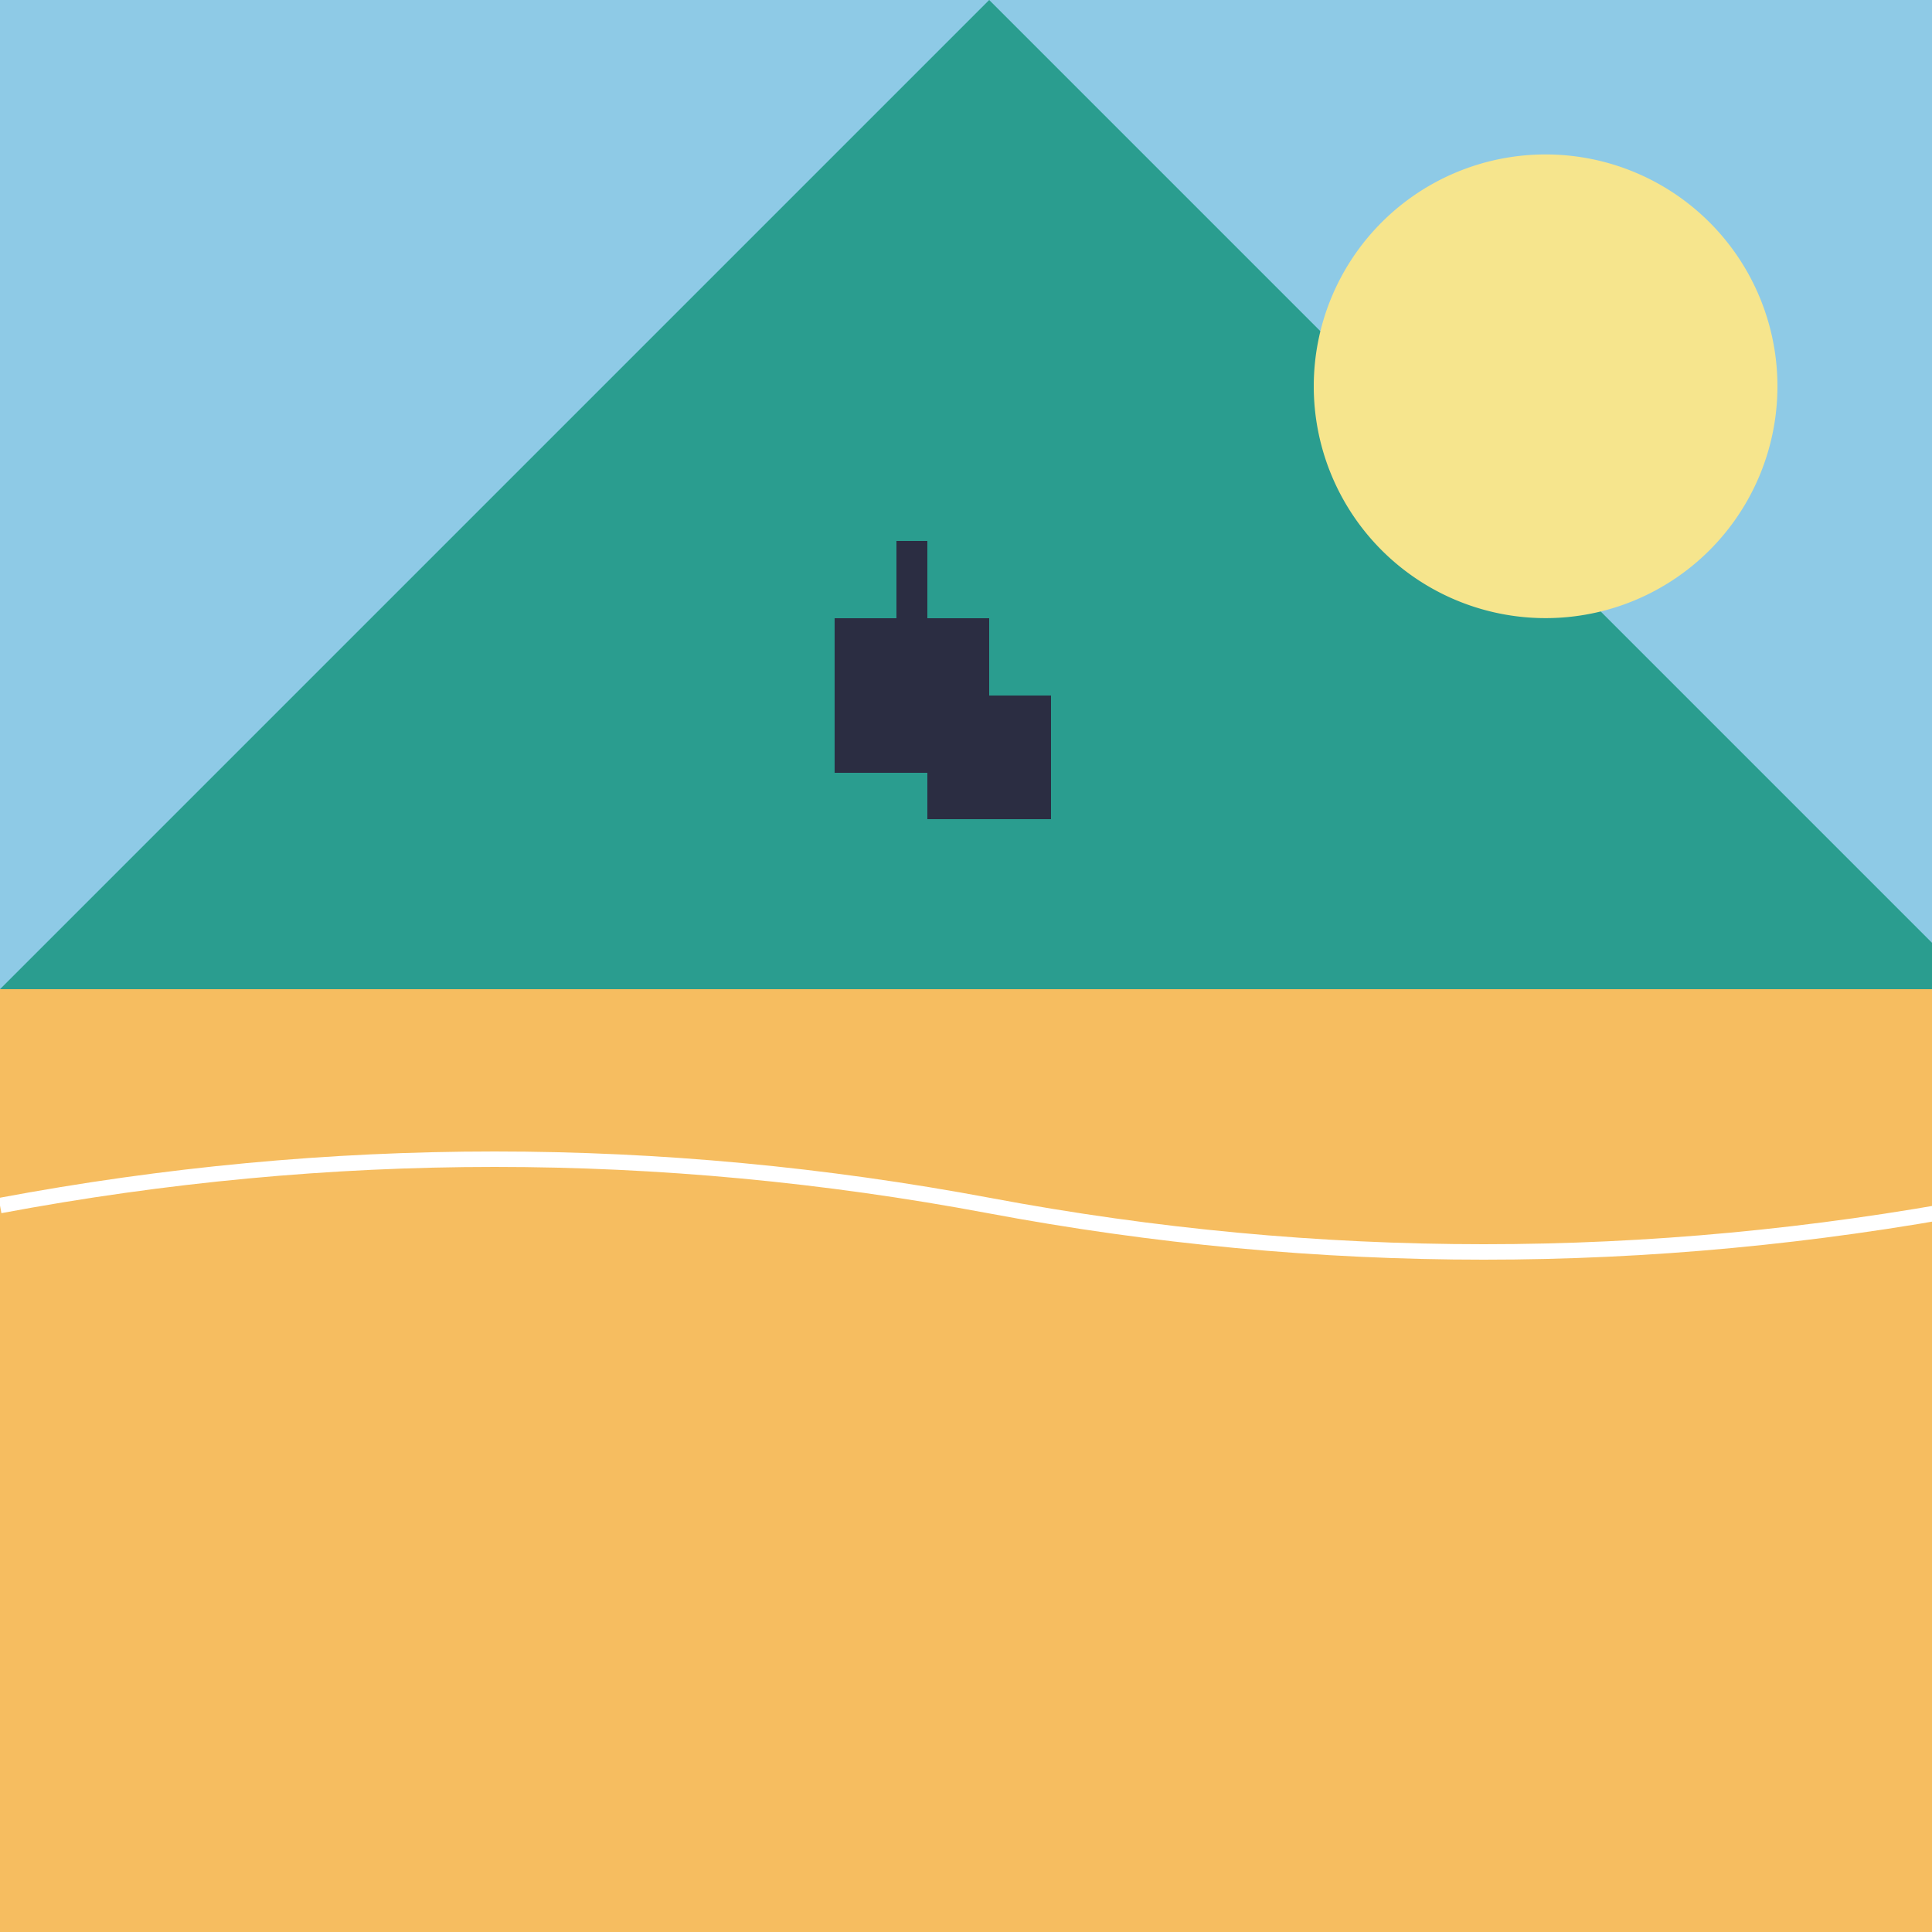
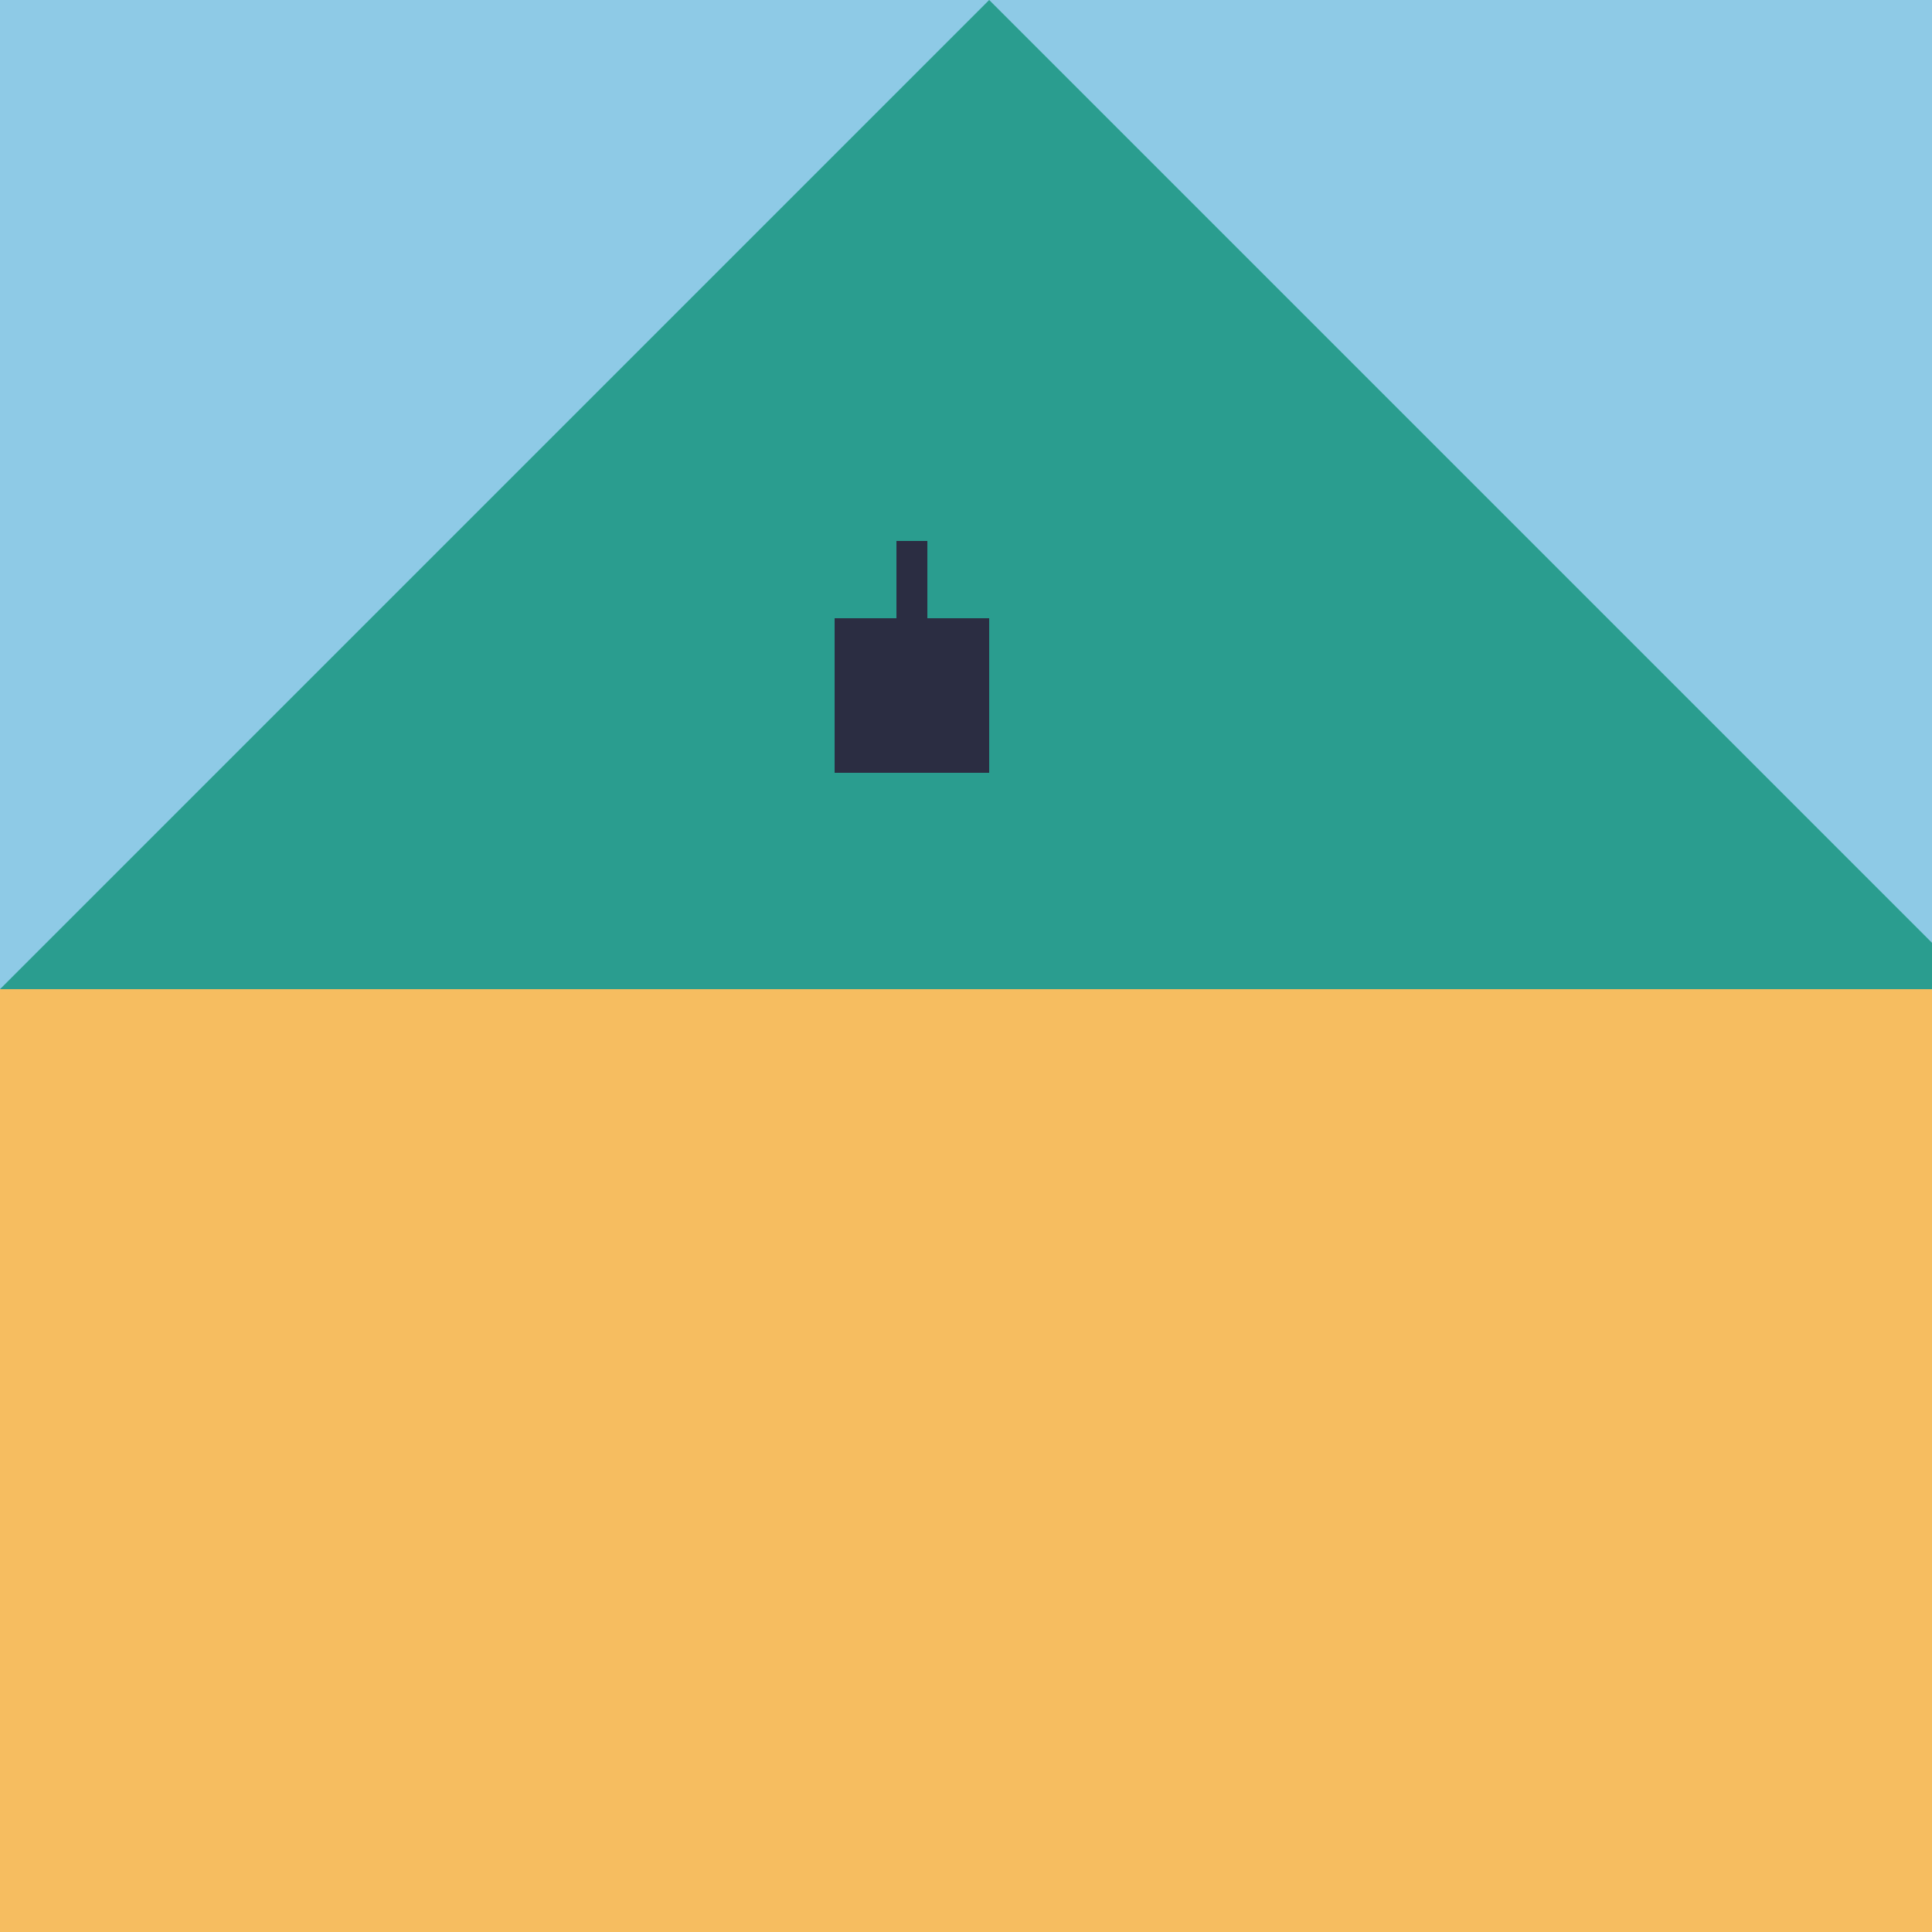
<svg xmlns="http://www.w3.org/2000/svg" width="500" height="500">
  <rect width="100%" height="100%" fill="#808080" stroke="none" />
  <defs />
  <g>
    <rect fill="#8ecae6" stroke="none" x="0" y="0" width="512" height="256" />
    <rect fill="#f6bd60" stroke="none" x="0" y="256" width="512" height="256" />
    <path fill="#2a9d8f" stroke="none" paint-order="stroke fill markers" d=" M 0 256 L 256 0 L 512 256 Z" />
-     <rect fill="#2b2d42" stroke="none" x="240" y="180" width="32" height="32" />
    <path fill="#2b2d42" stroke="none" paint-order="stroke fill markers" d=" M 256 200 L 256 160 L 240 160 L 240 140 L 232 140 L 232 160 L 216 160 L 216 200 Z" />
-     <path fill="#f6e58d" stroke="none" paint-order="stroke fill markers" d=" M 460 100 A 60 60 0 1 1 460 99.94 Z" />
-     <path fill="none" stroke="#fff" paint-order="fill stroke markers" d=" M 0 312 Q 128 288 256 312 Q 384 336 512 312" stroke-miterlimit="10" stroke-width="4" stroke-dasharray="" />
  </g>
</svg>